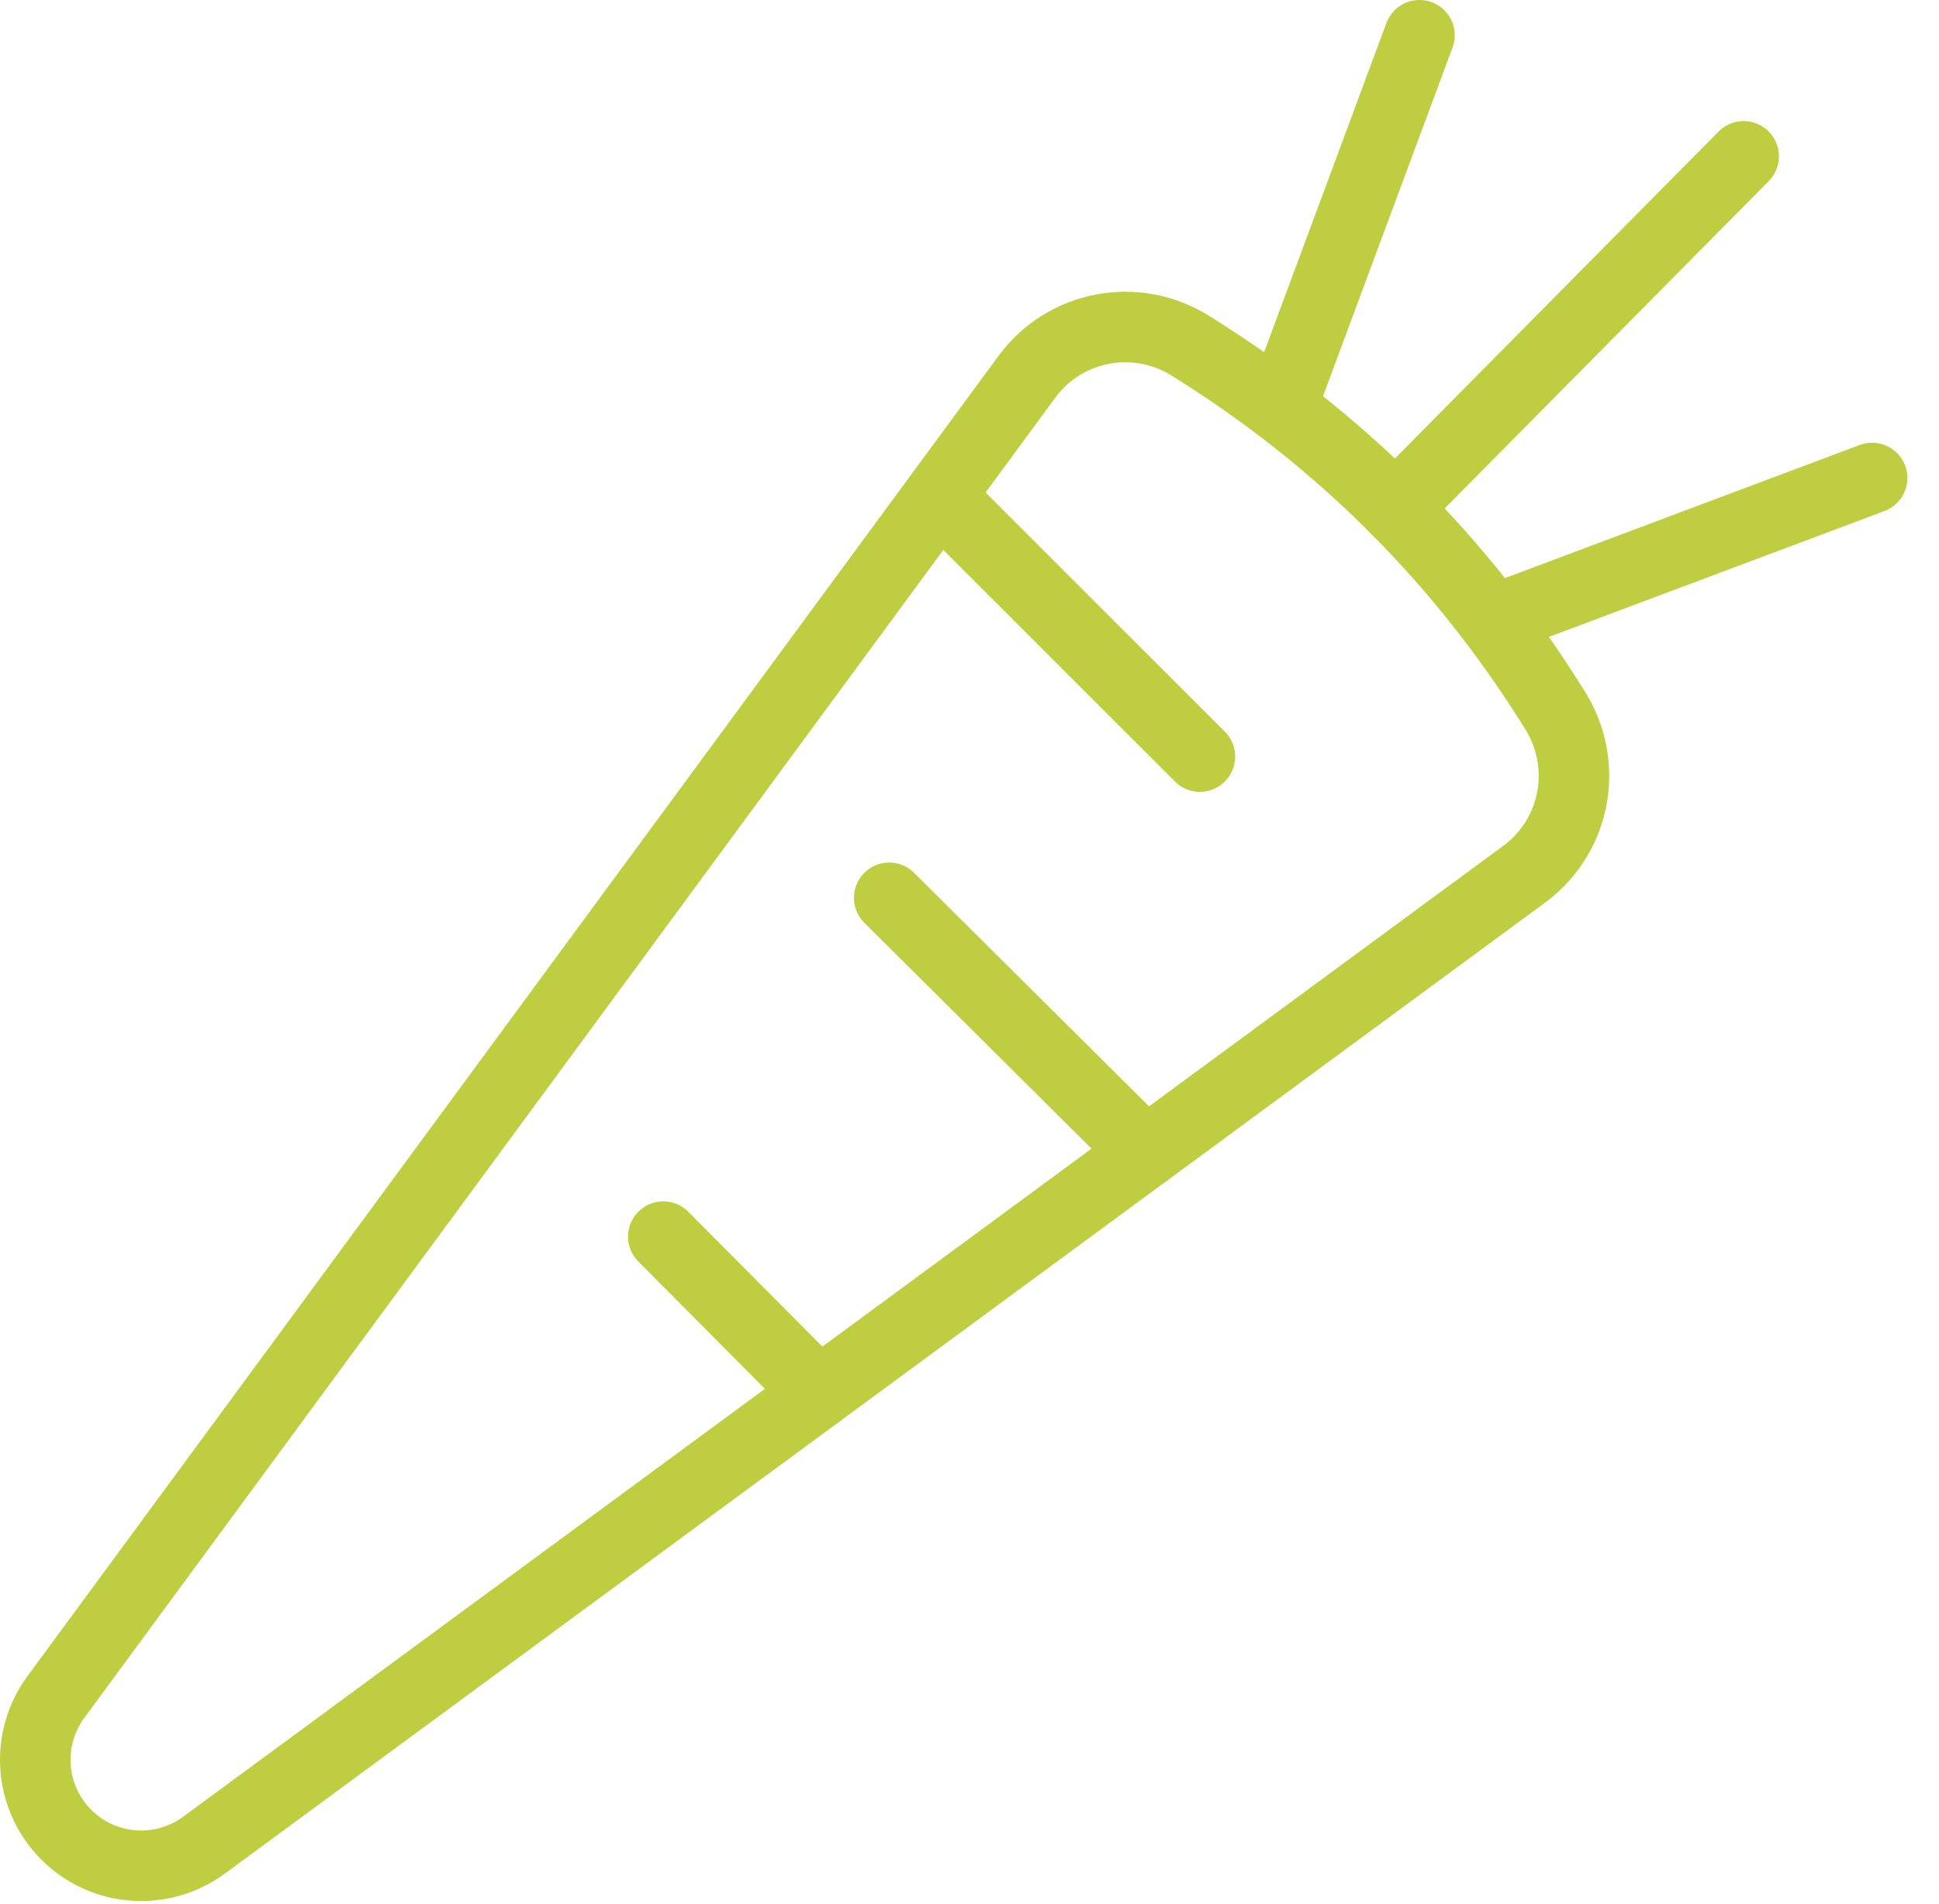
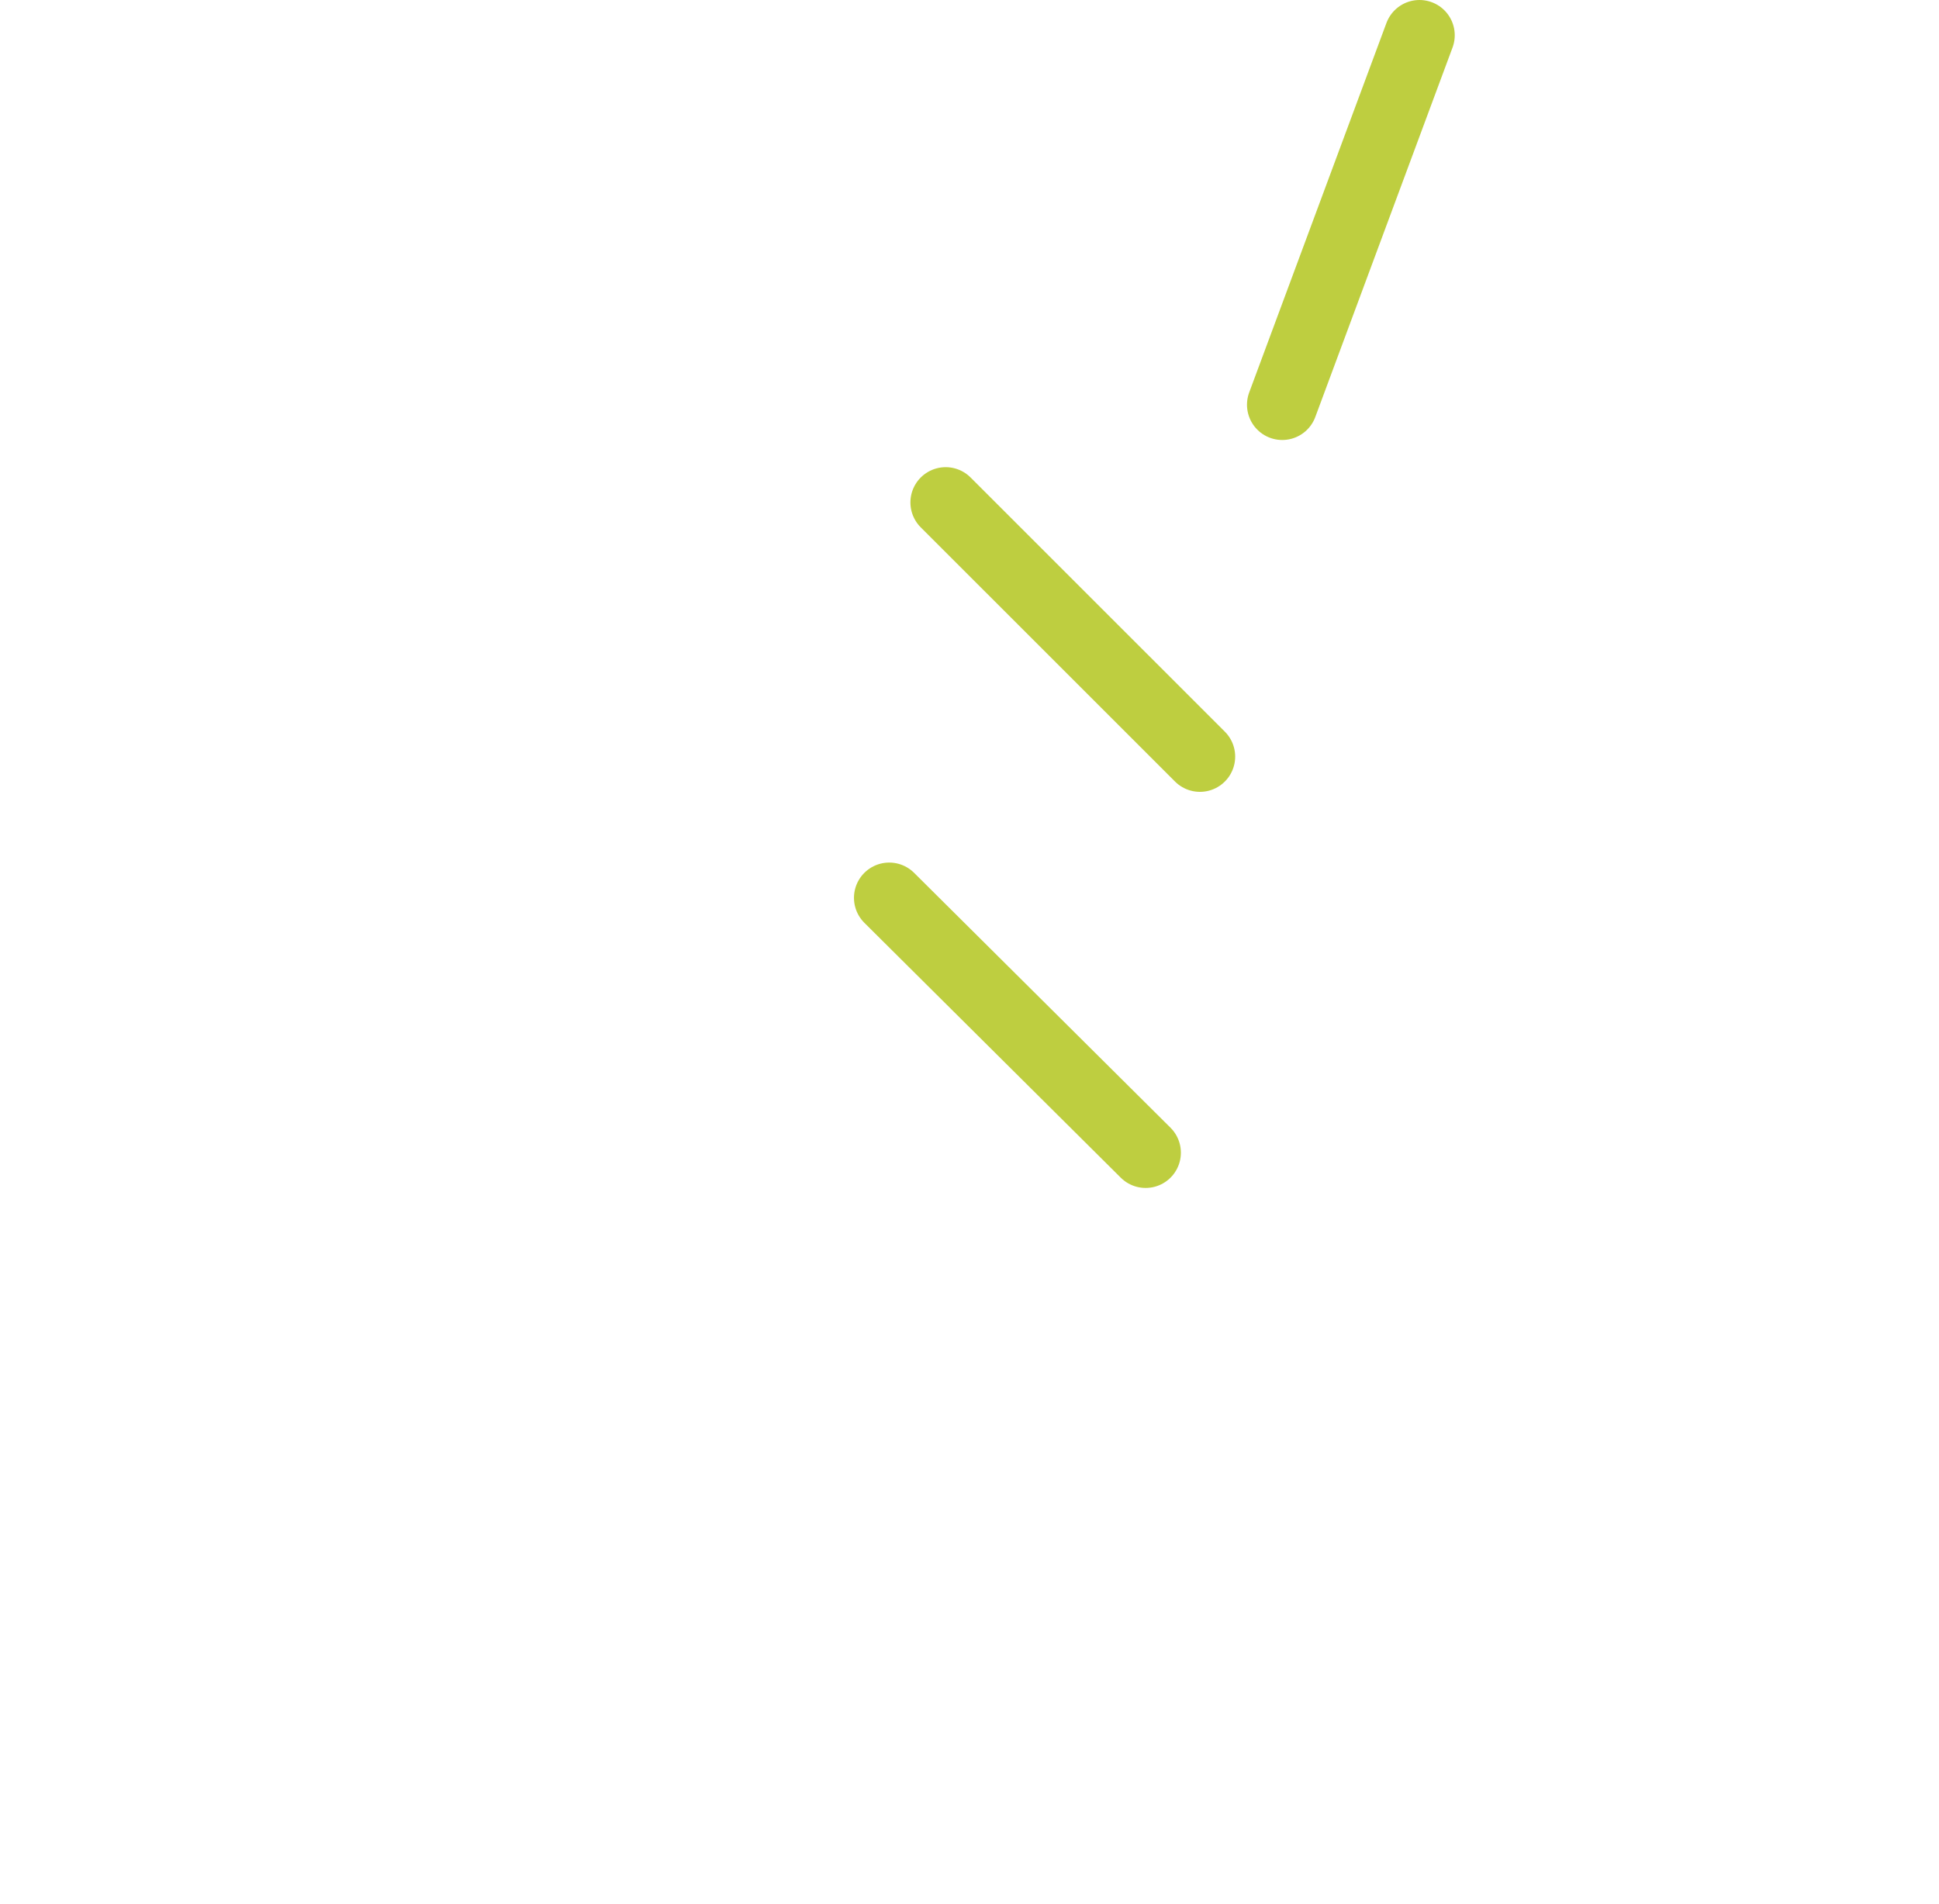
<svg xmlns="http://www.w3.org/2000/svg" width="55" height="54" viewBox="0 0 55 54" fill="none">
-   <path d="M43.251 24.786L5.807 52.326C4.604 53.223 2.934 53.101 1.881 52.045C0.825 50.987 0.702 49.322 1.6 48.118L29.14 10.672C30.214 9.229 32.212 8.849 33.746 9.796C38.017 12.447 41.477 15.906 44.121 20.168C45.072 21.711 44.699 23.703 43.251 24.786Z" stroke="#BECE40" stroke-width="2" stroke-miterlimit="10" stroke-linejoin="round" />
  <path d="M36.371 11.481L40.264 1" stroke="#BECE40" stroke-width="2" stroke-miterlimit="10" stroke-linecap="round" stroke-linejoin="round" />
-   <path d="M42.445 17.558L53.103 13.559" stroke="#BECE40" stroke-width="2" stroke-miterlimit="10" stroke-linecap="round" stroke-linejoin="round" />
-   <path d="M39.578 14.415L49.459 4.435" stroke="#BECE40" stroke-width="2" stroke-miterlimit="10" stroke-linecap="round" stroke-linejoin="round" />
  <path d="M26.824 14.252L34.036 21.462" stroke="#BECE40" stroke-width="2" stroke-miterlimit="10" stroke-linecap="round" stroke-linejoin="round" />
  <path d="M25.223 25.468L32.496 32.698" stroke="#BECE40" stroke-width="2" stroke-miterlimit="10" stroke-linecap="round" stroke-linejoin="round" />
-   <path d="M18.814 35.079L23.226 39.515" stroke="#BECE40" stroke-width="2" stroke-miterlimit="10" stroke-linecap="round" stroke-linejoin="round" />
</svg>